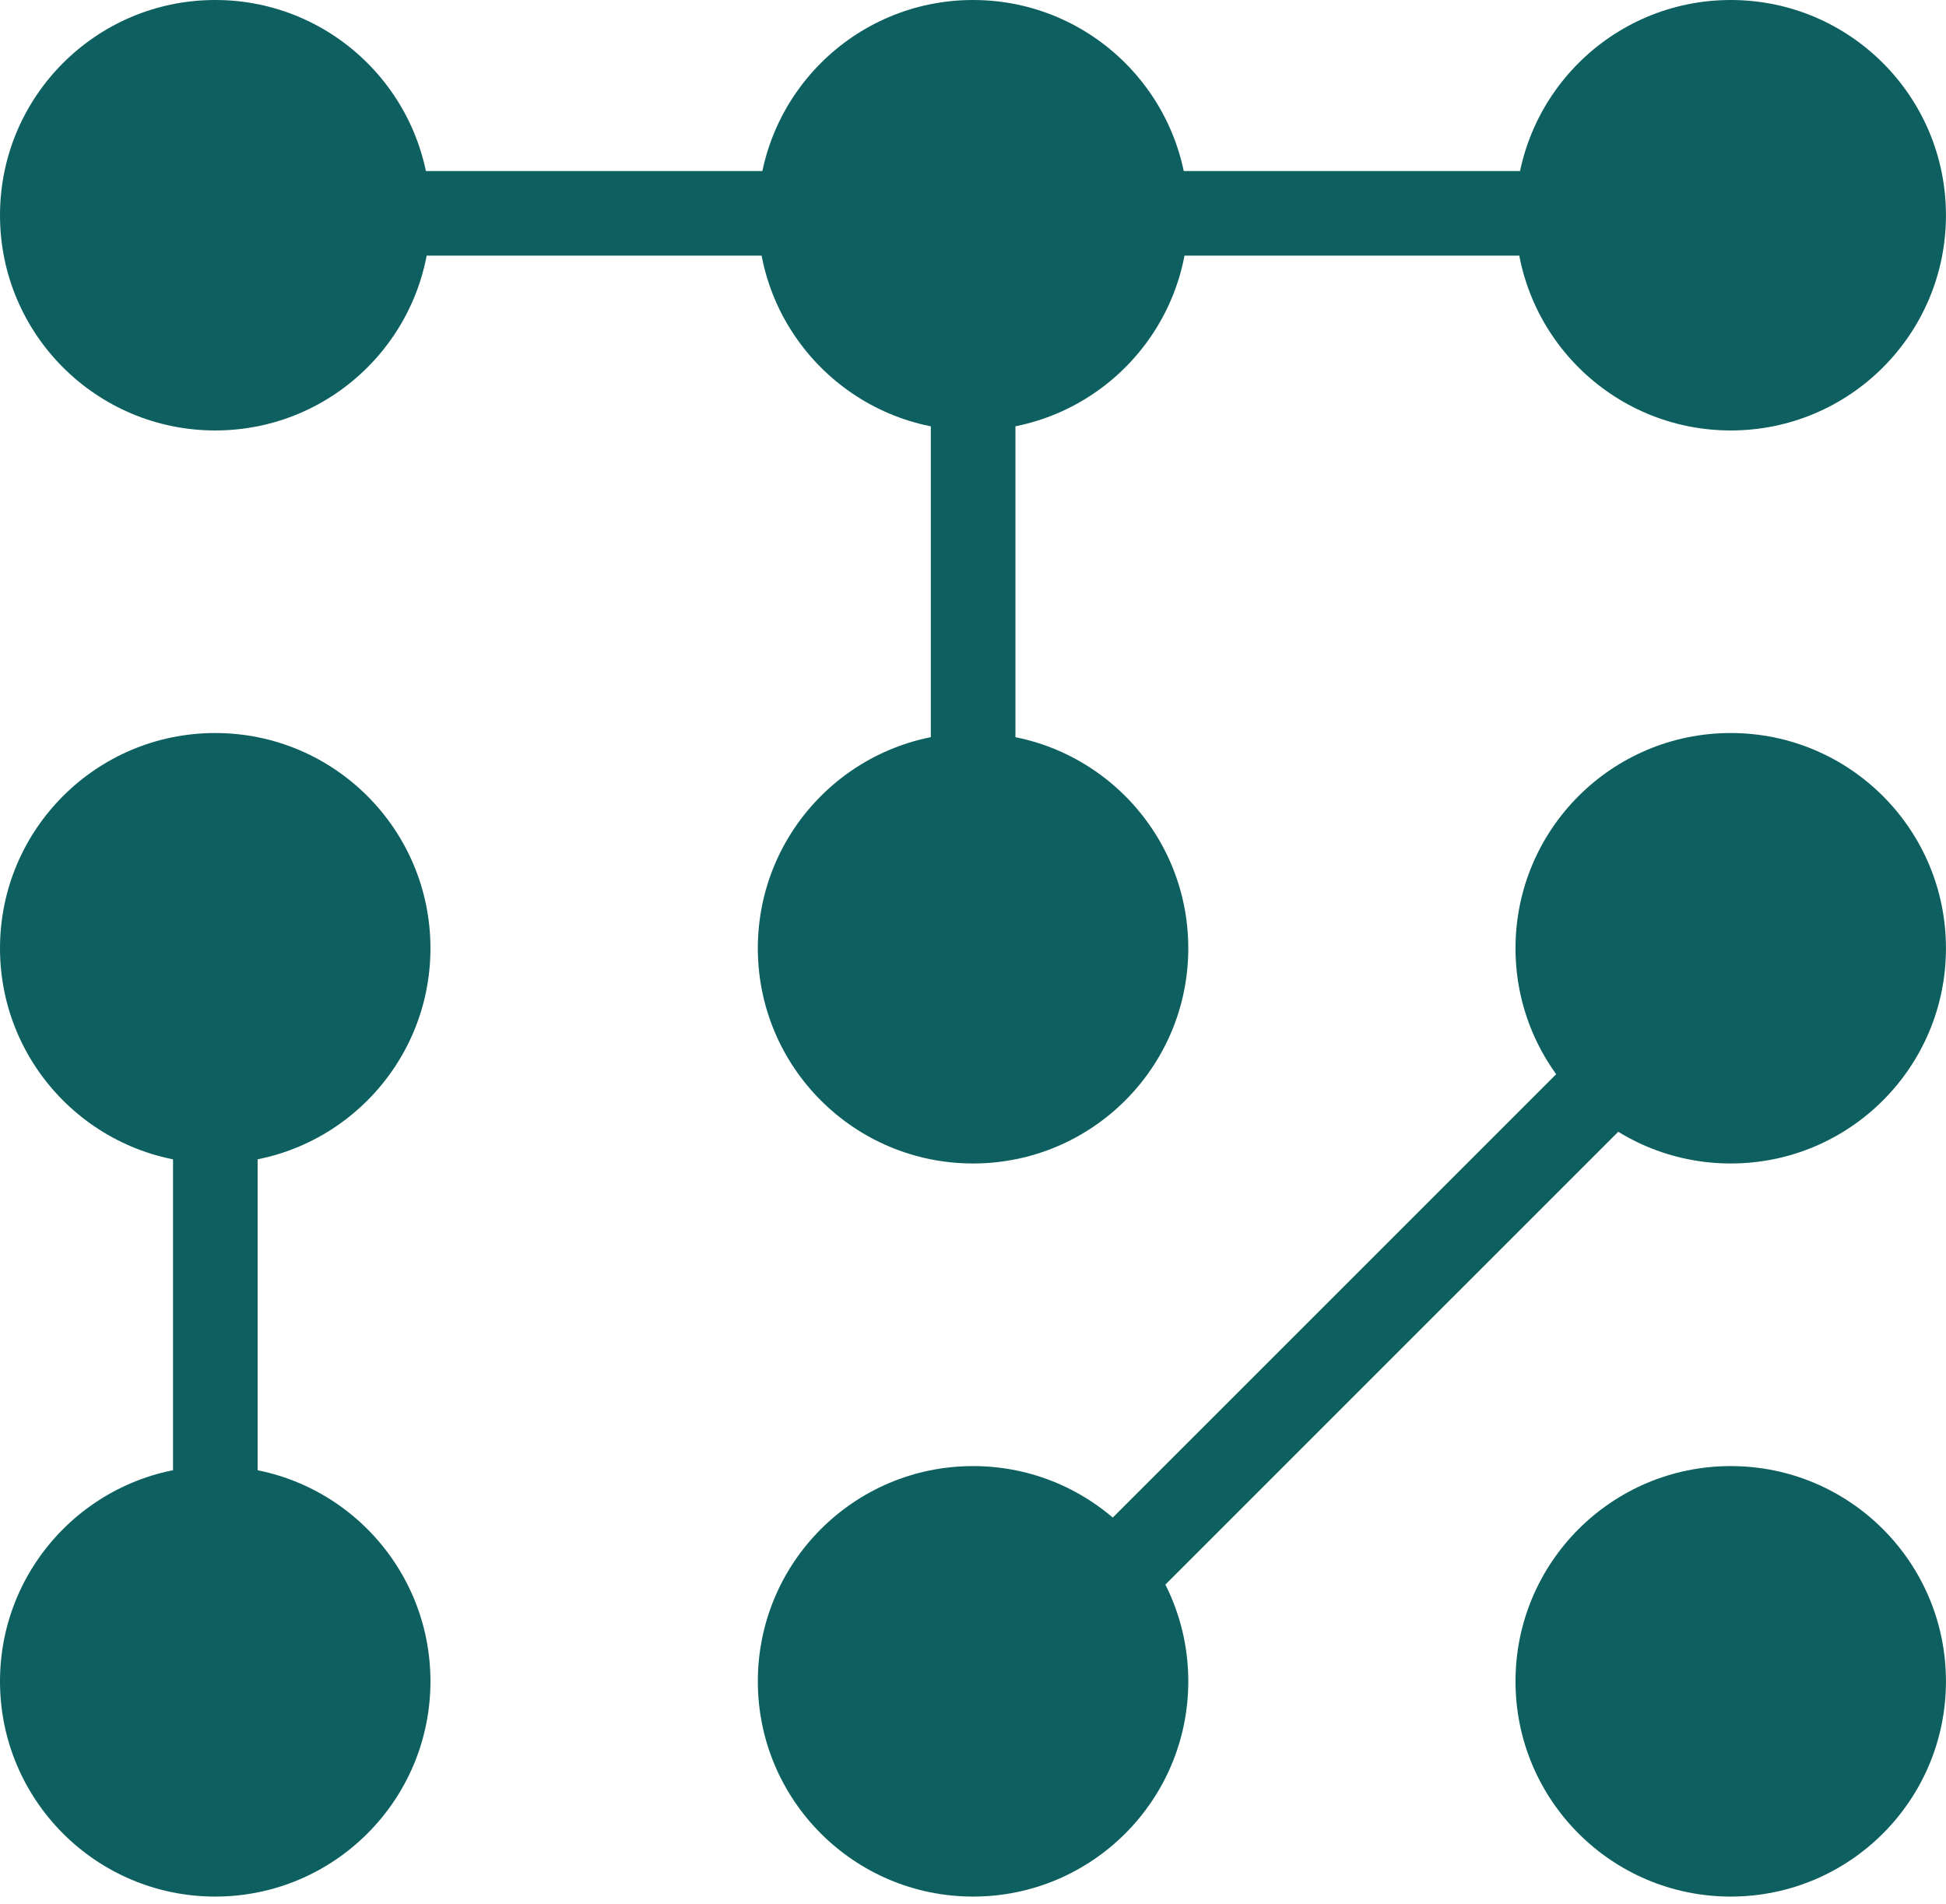
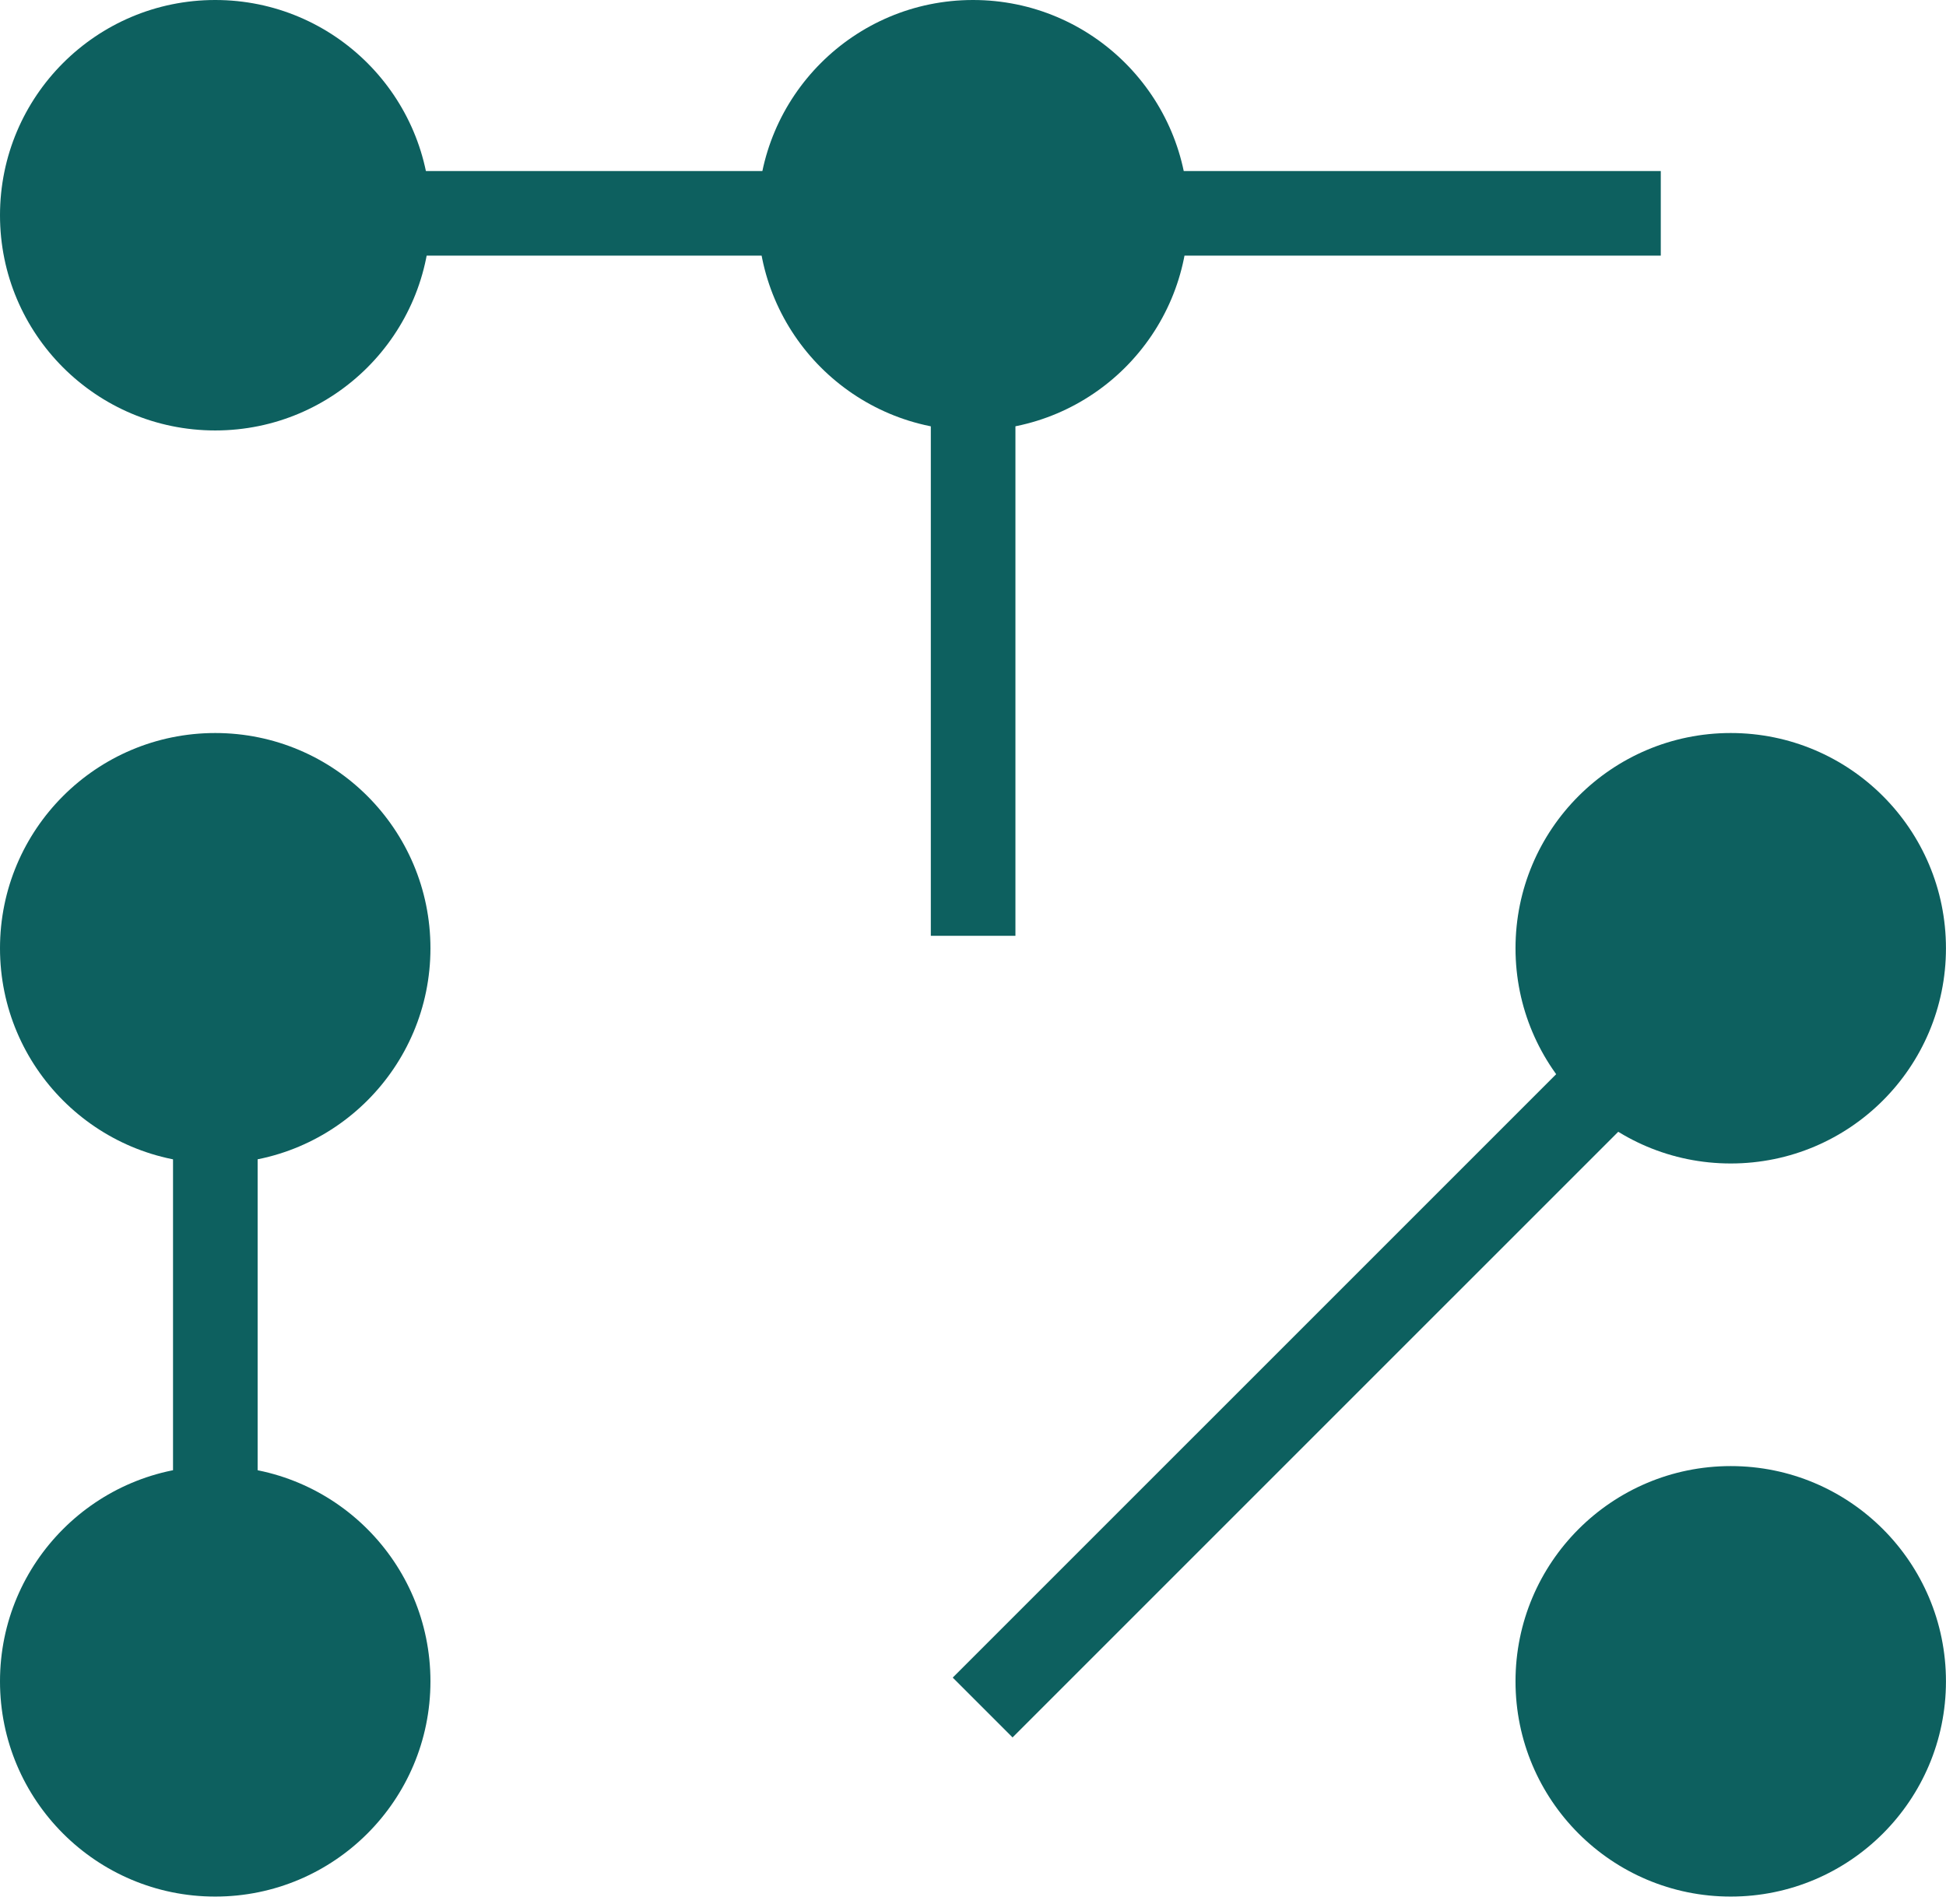
<svg xmlns="http://www.w3.org/2000/svg" width="46" height="45" viewBox="0 0 46 45" fill="none">
  <path d="M5.088 34.655C7.898 34.655 10.175 36.933 10.175 39.743C10.175 42.553 7.898 44.83 5.088 44.831C2.278 44.831 5.91448e-05 42.553 0 39.743C0 36.933 2.278 34.655 5.088 34.655Z" fill="#0D605F" />
-   <path d="M23.001 34.655C25.811 34.655 28.089 36.933 28.089 39.743C28.089 42.553 25.811 44.831 23.001 44.831C20.191 44.83 17.914 42.553 17.914 39.743C17.914 36.933 20.191 34.655 23.001 34.655Z" fill="#0D605F" />
  <path d="M40.912 34.655C43.722 34.655 45.999 36.933 45.999 39.743C45.999 42.553 43.722 44.83 40.912 44.831C38.102 44.831 35.824 42.553 35.824 39.743C35.824 36.933 38.102 34.655 40.912 34.655Z" fill="#0D605F" />
  <path d="M5.088 17.327C7.898 17.328 10.175 19.605 10.175 22.415C10.175 25.225 7.898 27.502 5.088 27.502C2.278 27.502 0 25.225 0 22.415C0 19.605 2.278 17.327 5.088 17.327Z" fill="#0D605F" />
-   <path d="M23.001 17.327C25.811 17.327 28.089 19.605 28.089 22.415C28.089 25.225 25.811 27.502 23.001 27.502C20.191 27.502 17.914 25.225 17.914 22.415C17.914 19.605 20.191 17.328 23.001 17.327Z" fill="#0D605F" />
  <path d="M40.912 17.327C43.722 17.328 45.999 19.605 45.999 22.415C45.999 25.225 43.722 27.502 40.912 27.502C38.102 27.502 35.824 25.225 35.824 22.415C35.824 19.605 38.102 17.327 40.912 17.327Z" fill="#0D605F" />
  <path d="M5.088 0C7.898 0 10.175 2.278 10.175 5.088C10.175 7.898 7.898 10.175 5.088 10.175C2.278 10.175 0 7.898 0 5.088C0 2.278 2.278 0 5.088 0Z" fill="#0D605F" />
  <path d="M23.001 0C25.811 0 28.089 2.278 28.089 5.088C28.089 7.898 25.811 10.175 23.001 10.175C20.191 10.175 17.914 7.898 17.914 5.088C17.914 2.278 20.191 0 23.001 0Z" fill="#0D605F" />
-   <path d="M40.912 0C43.722 0 45.999 2.278 45.999 5.088C45.999 7.898 43.722 10.175 40.912 10.175C38.102 10.175 35.824 7.898 35.824 5.088C35.824 2.278 38.102 0 40.912 0Z" fill="#0D605F" />
  <path d="M40.606 22.985L23.228 40.362M39.258 5.043H5.103M23.003 4.762V22.12M5.09 40.16V23.005" stroke="#0D605F" stroke-width="2" stroke-miterlimit="22.926" />
</svg>